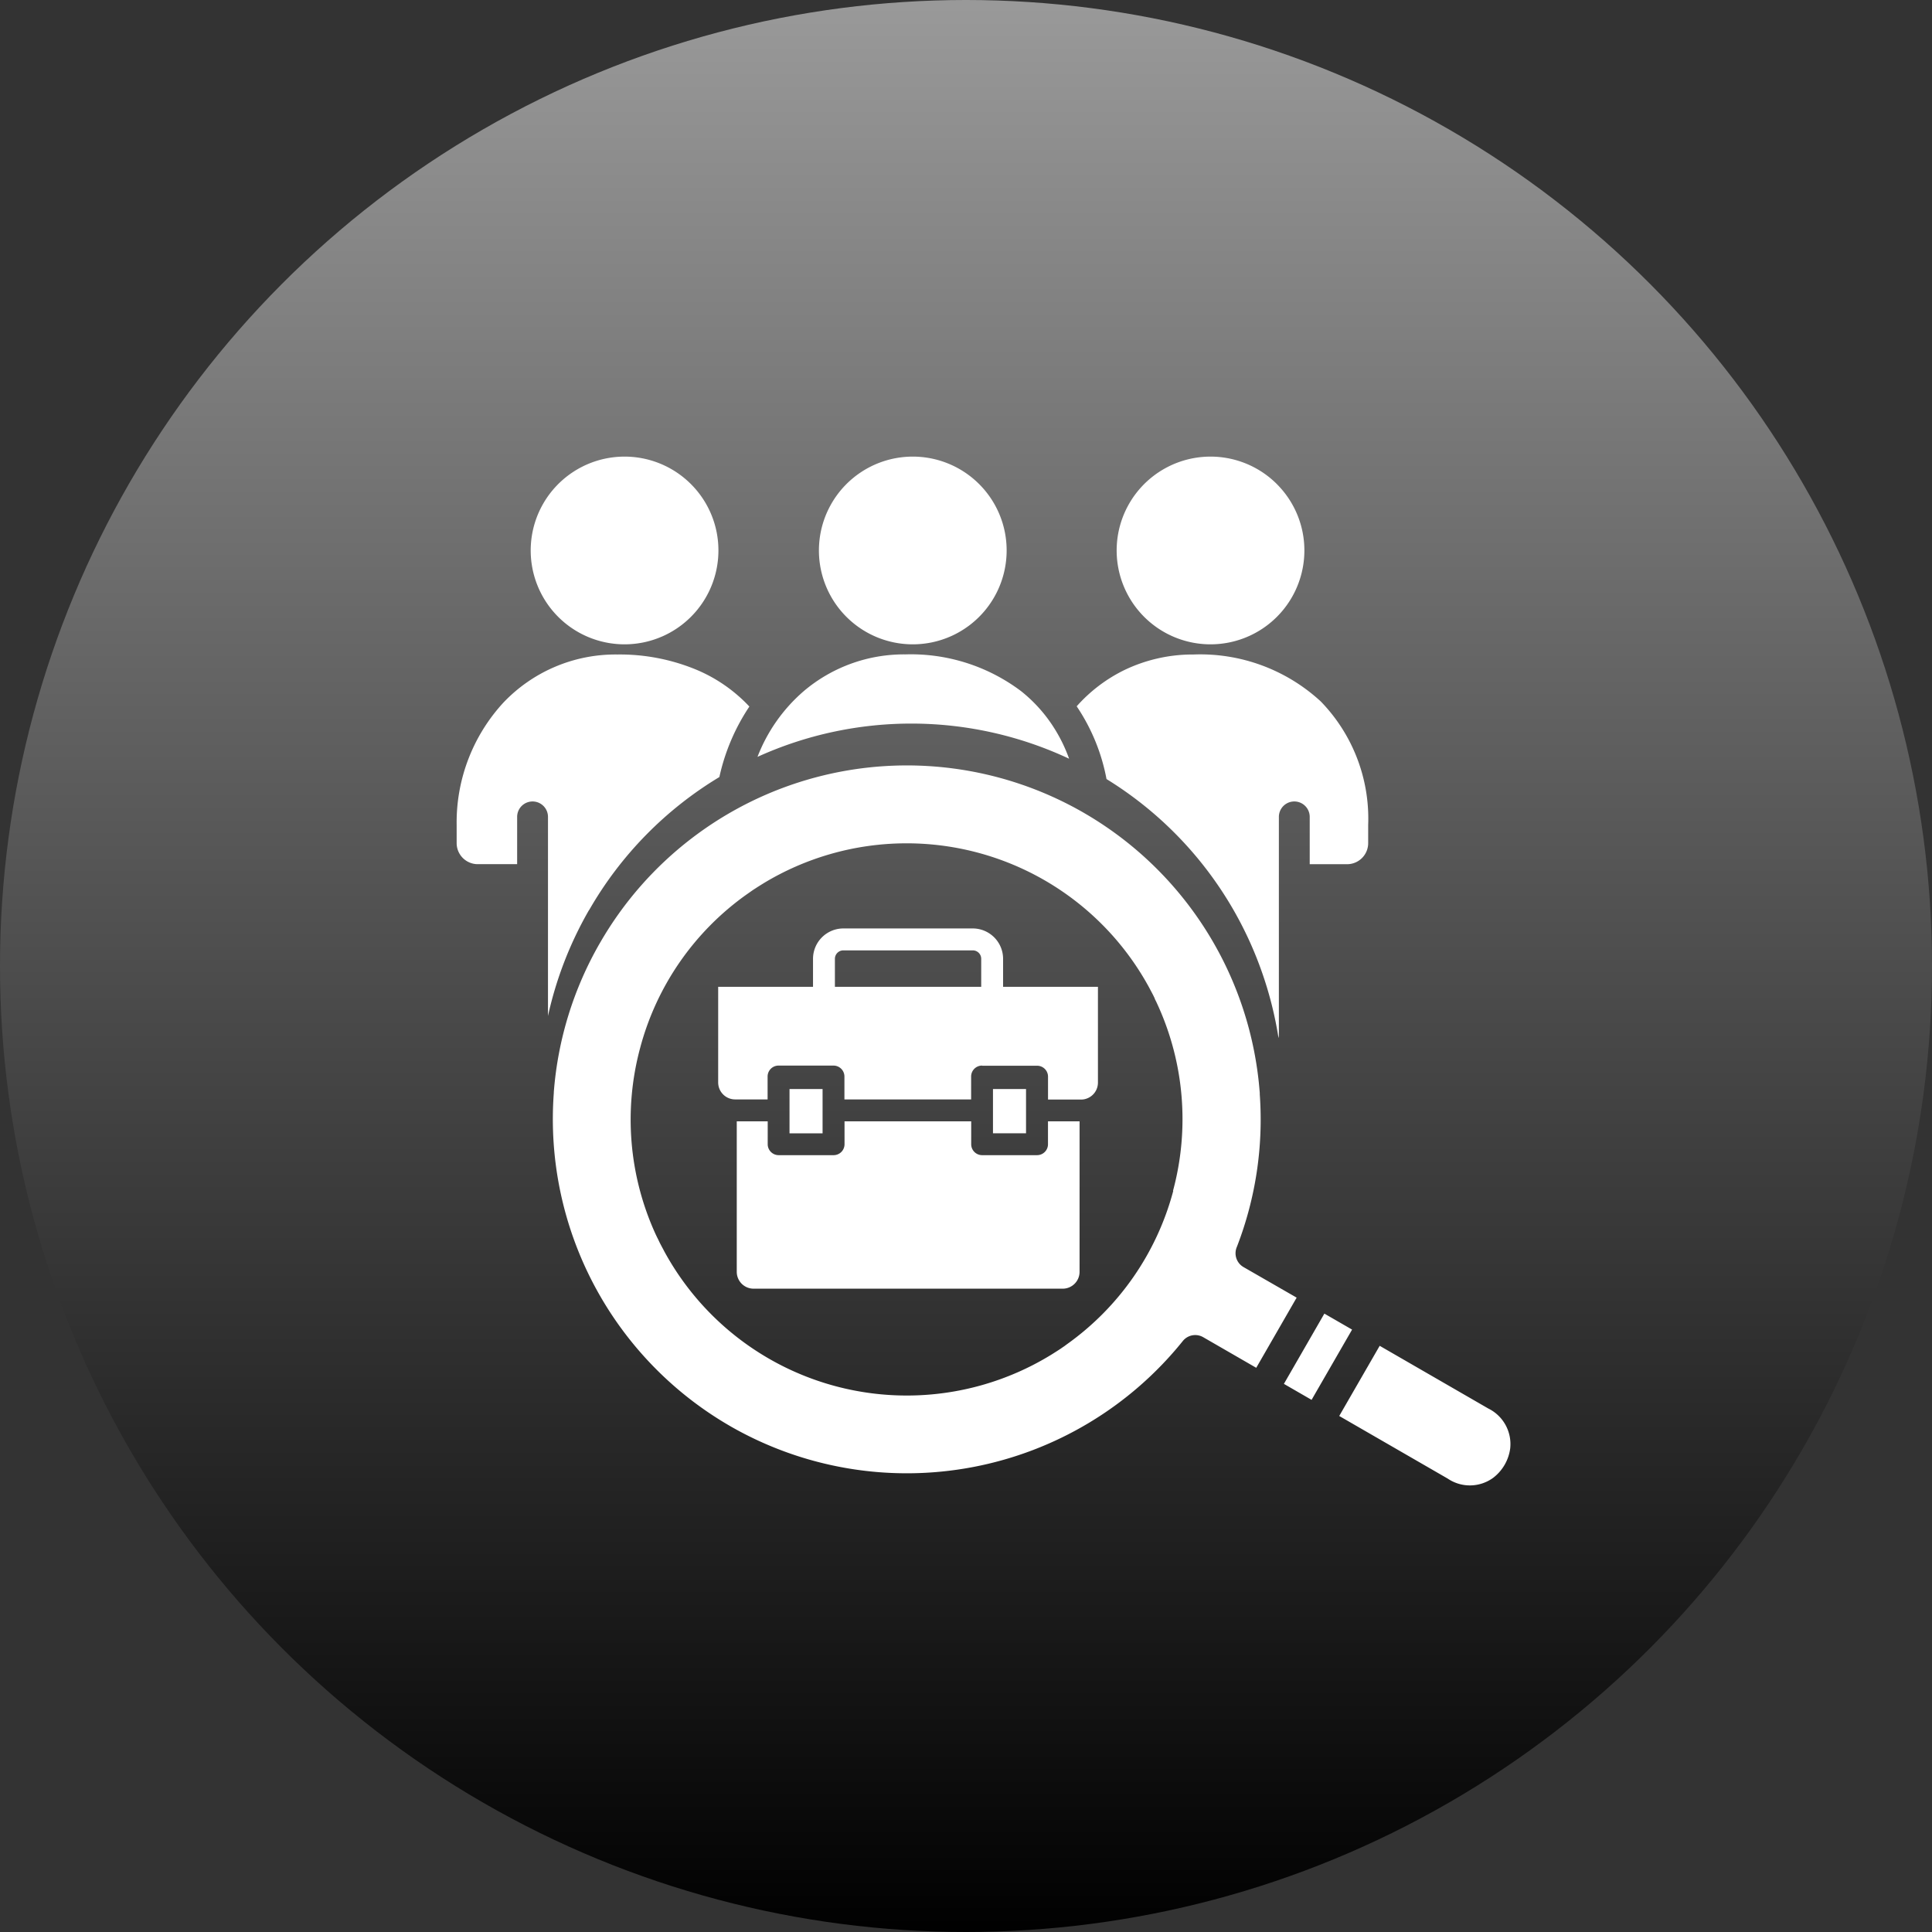
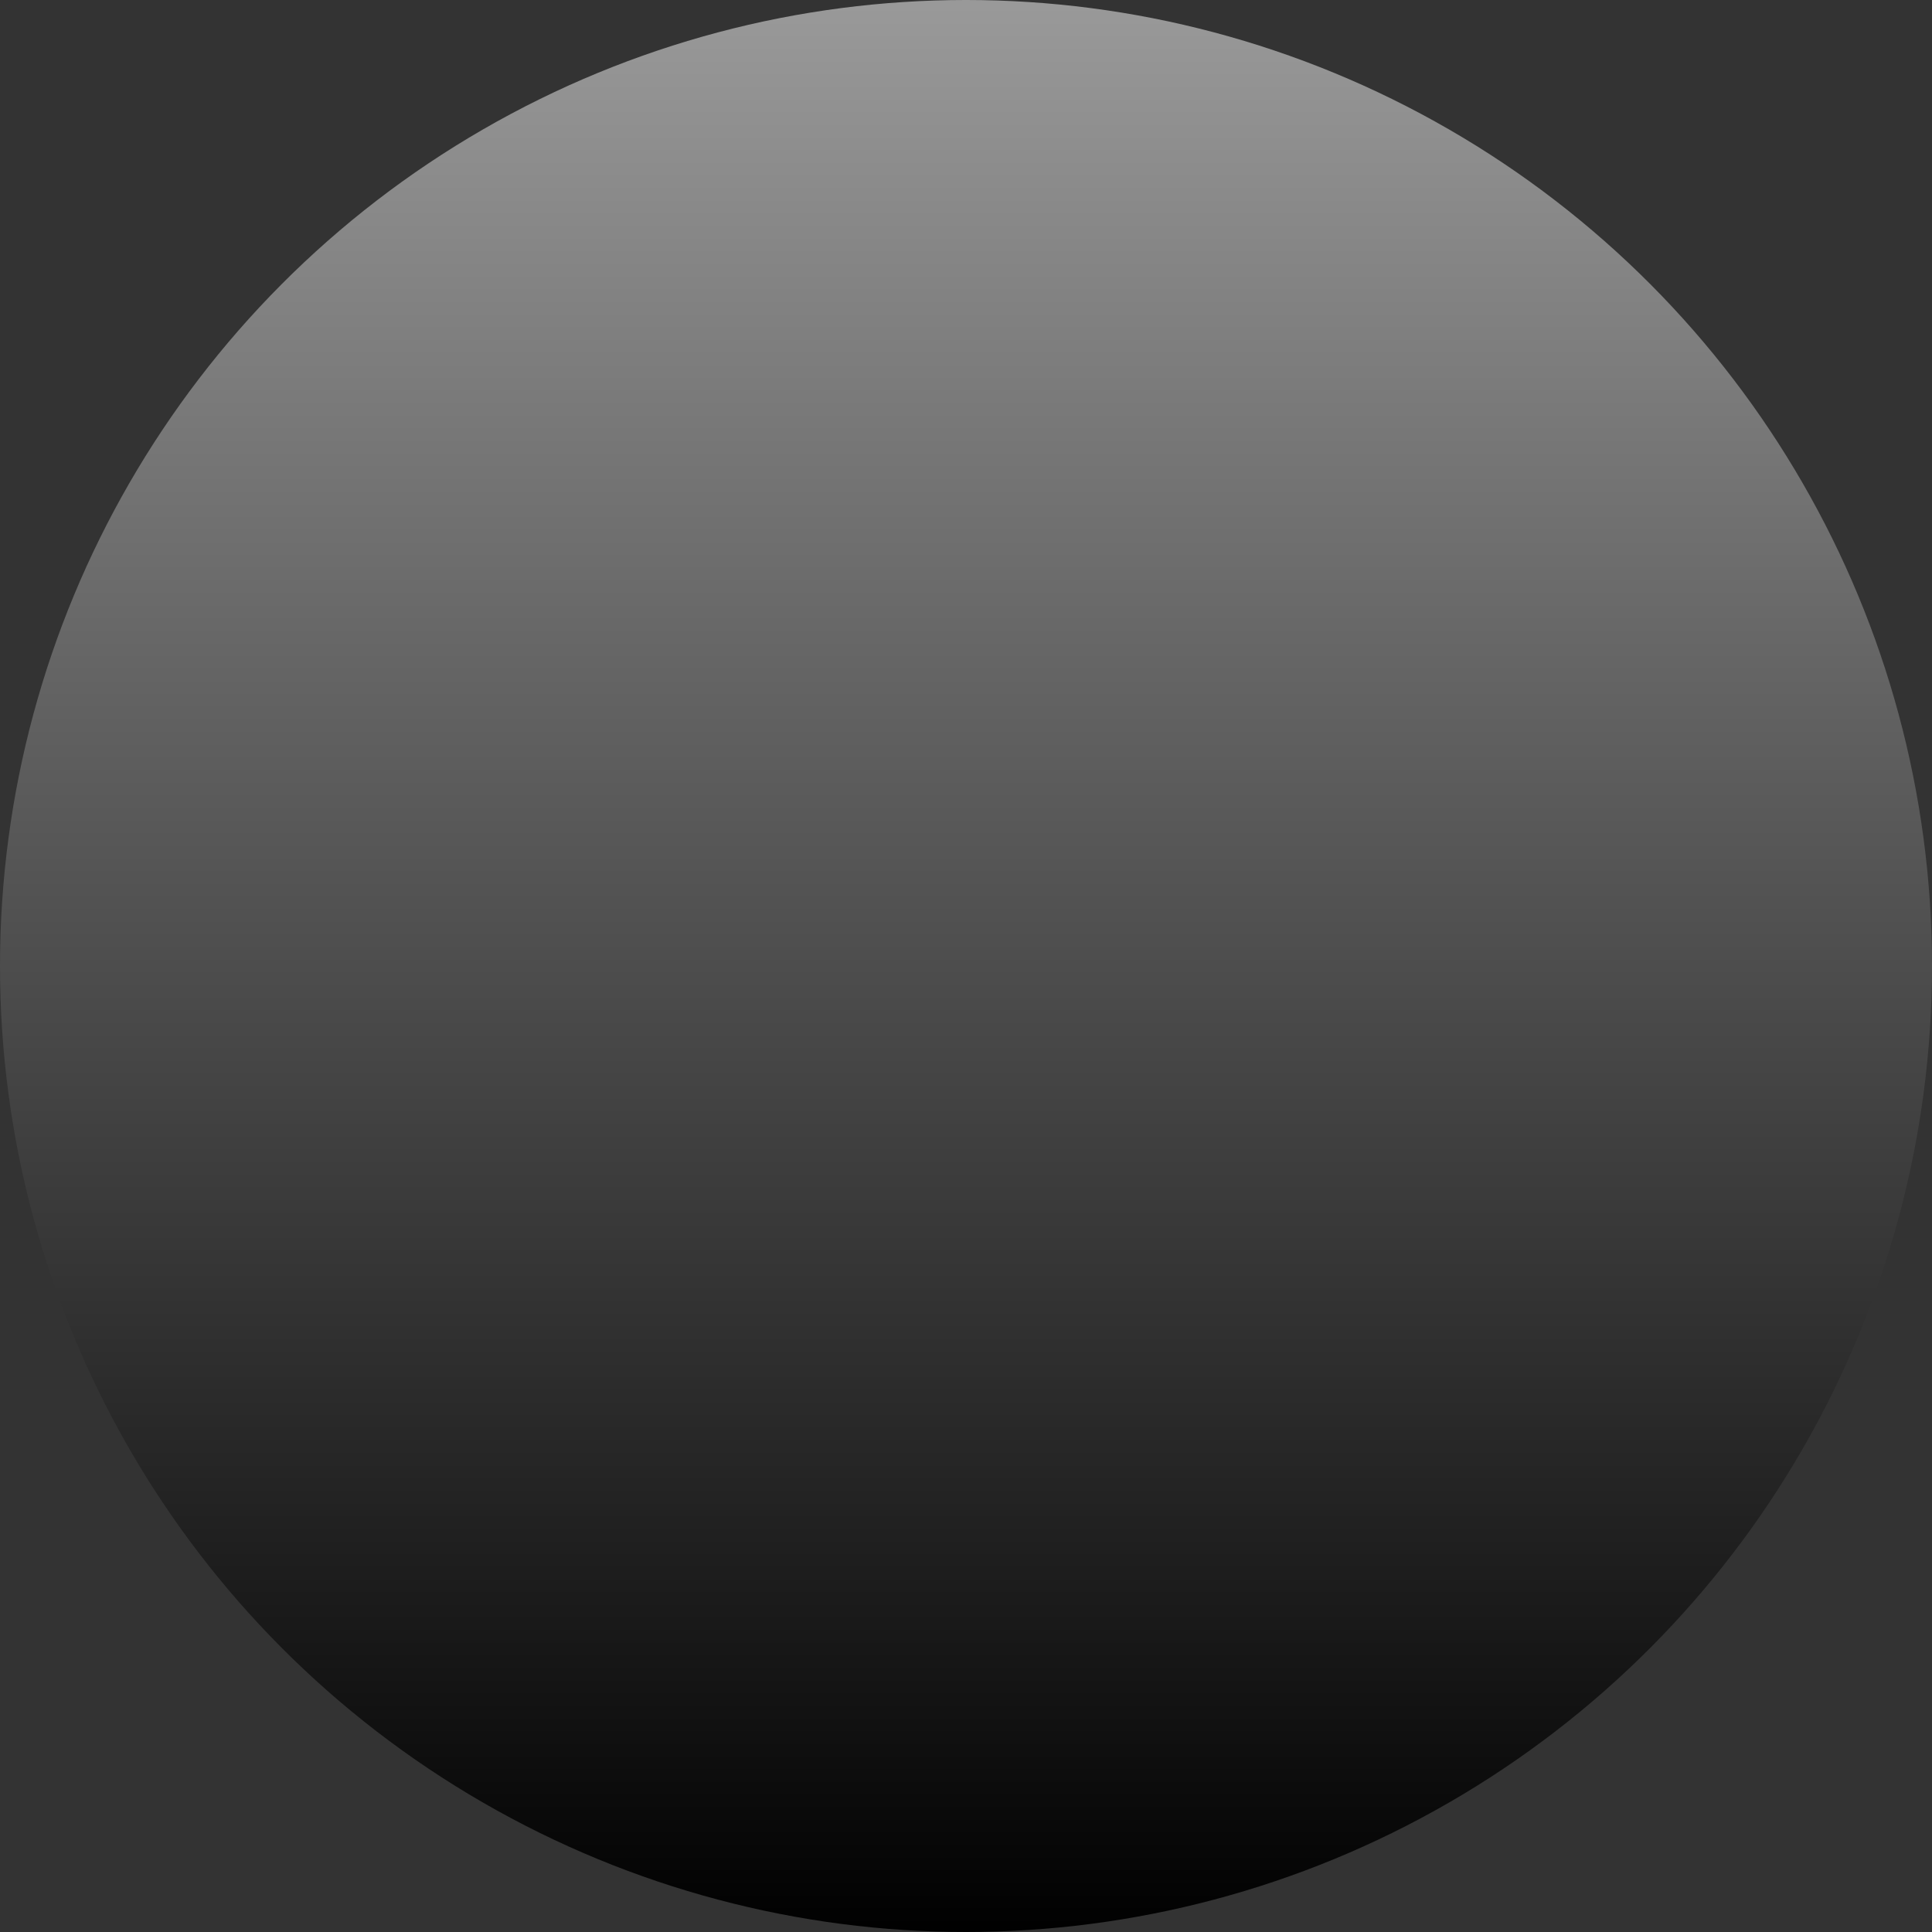
<svg xmlns="http://www.w3.org/2000/svg" width="55" height="55" viewBox="0 0 55 55">
  <rect x="0" y="0" width="55" height="55" fill="#333333" stroke="none" />
  <defs>
    <linearGradient id="linear-gradient" x1="0.5" x2="0.5" y2="1" gradientUnits="objectBoundingBox">
      <stop offset="0" stop-color="#9a9a9a" />
      <stop offset="1" />
    </linearGradient>
  </defs>
  <g id="team-selection" transform="translate(-847 -2965)">
    <circle id="Ellipse_13" data-name="Ellipse 13" cx="27.5" cy="27.5" r="27.5" transform="translate(847 2965)" fill="url(#linear-gradient)" />
-     <path id="noun-recruitment-6345470" d="M27.761,32.019l1.152-2L27.4,29.149a.455.455,0,0,1-.189-.575,10.019,10.019,0,0,0,.652-4.34c0-.012,0-.026,0-.038a10.079,10.079,0,0,0-4.907-7.919l-.031-.018-.071-.042a10.08,10.08,0,0,0-13.766,3.69l-.013.022a10.024,10.024,0,0,0-1.309,4.237c0,.007,0,.015,0,.023a10.089,10.089,0,0,0,5.01,9.481l.022.013a10.082,10.082,0,0,0,12.874-2.429.454.454,0,0,1,.582-.108l1.513.873h0Zm.161-11.274A10.541,10.541,0,0,0,23.5,15.256a5.52,5.52,0,0,0-.849-2.071A4.4,4.4,0,0,1,24,12.157a4.492,4.492,0,0,1,1.982-.447A5.062,5.062,0,0,1,29.6,13.047a4.787,4.787,0,0,1,1.349,3.52v.513a.6.6,0,0,1-.6.6H29.285V16.333a.439.439,0,1,0-.878,0v6.191a.59.59,0,0,1-.01.106,10.624,10.624,0,0,0-.475-1.885h0ZM7.6,22V16.333a.439.439,0,1,0-.878,0v1.346H5.6a.6.6,0,0,1-.6-.6v-.513a5.033,5.033,0,0,1,1.327-3.482A4.4,4.4,0,0,1,9.571,11.71a5.693,5.693,0,0,1,2.3.453,4.4,4.4,0,0,1,1.462,1.029,5.859,5.859,0,0,0-.854,2.007,10.543,10.543,0,0,0-3.7,3.774L8.76,19A10.6,10.6,0,0,0,7.6,22h0Zm5.964-7.375a4.7,4.7,0,0,1,1.309-1.865,4.408,4.408,0,0,1,2.905-1.053,5.212,5.212,0,0,1,3.3,1.054,4.229,4.229,0,0,1,.66.661l.024.03a4.4,4.4,0,0,1,.673,1.225,10.589,10.589,0,0,0-8.87-.053h0ZM19.875,6.86a2.672,2.672,0,1,0,.782,1.889,2.665,2.665,0,0,0-.782-1.889h0Zm-8.205,0a2.672,2.672,0,1,0,.782,1.889,2.664,2.664,0,0,0-.782-1.889h0Zm16.681,0a2.672,2.672,0,1,0,.782,1.889A2.666,2.666,0,0,0,28.35,6.86h0Zm.987,26.069-.788-.455,1.152-2,.789.455-1.153,2Zm1.94-1.541-1.153,2,3.089,1.783a1.124,1.124,0,0,0,1.295-.024,1.26,1.26,0,0,0,.483-.834,1.128,1.128,0,0,0-.624-1.138l-3.09-1.784h0ZM25.4,26.98a7.825,7.825,0,0,1-3.027,4.366L22.3,31.4l-.076.052-.025.018-.055.036-.078.05h0l-.079.05-.025.016-.055.034h0a7.858,7.858,0,0,1-10.991-2.945v0c-.022-.039.008.014-.044-.084-.035-.065-.039-.071-.044-.082h0l-.044-.084-.041-.086h0c-.045-.093-.027-.052-.041-.082h0l-.04-.084a7.845,7.845,0,0,1-.438-5.3v0a7.818,7.818,0,0,1,3.028-4.366l.077-.054.076-.053.025-.018.134-.087.078-.049.082-.051A7.858,7.858,0,0,1,24.7,21.166h0v0l.013.024.036.068h0c.037.07.037.068.044.083v0l.044.084c.005.012.006.015.036.075l0,.01h0c.045.092.024.048.041.082l.04.087a7.839,7.839,0,0,1,.439,5.3v0h0Zm-5.132-2.9h.941v1.26h-.941v-1.26ZM21.833,25h.9v4.284a.48.48,0,0,1-.48.48h-8.8a.48.48,0,0,1-.479-.48h0V25h.881v.652a.312.312,0,0,0,.312.311h1.564a.311.311,0,0,0,.311-.311V25h3.606v.652a.311.311,0,0,0,.311.311h1.564a.311.311,0,0,0,.311-.311V25h0Zm-1.876-1.587a.311.311,0,0,0-.311.311v.652H16.039v-.652a.311.311,0,0,0-.311-.311H14.164a.311.311,0,0,0-.312.311v.652h-.926a.483.483,0,0,1-.481-.48V21.171h2.7v-.8a.865.865,0,0,1,.862-.862h3.687a.865.865,0,0,1,.862.862v.8h2.7V23.9a.482.482,0,0,1-.32.452h0a.454.454,0,0,1-.158.028h-.943v-.652a.311.311,0,0,0-.311-.311H19.958Zm-.024-2.242H15.768v-.8a.241.241,0,0,1,.239-.238h3.687a.24.24,0,0,1,.239.238v.8h0Zm-4.516,2.91v1.26h-.941v-1.26Z" transform="translate(855 2971.922)" fill="#fff" fill-rule="evenodd" />
  </g>
</svg>